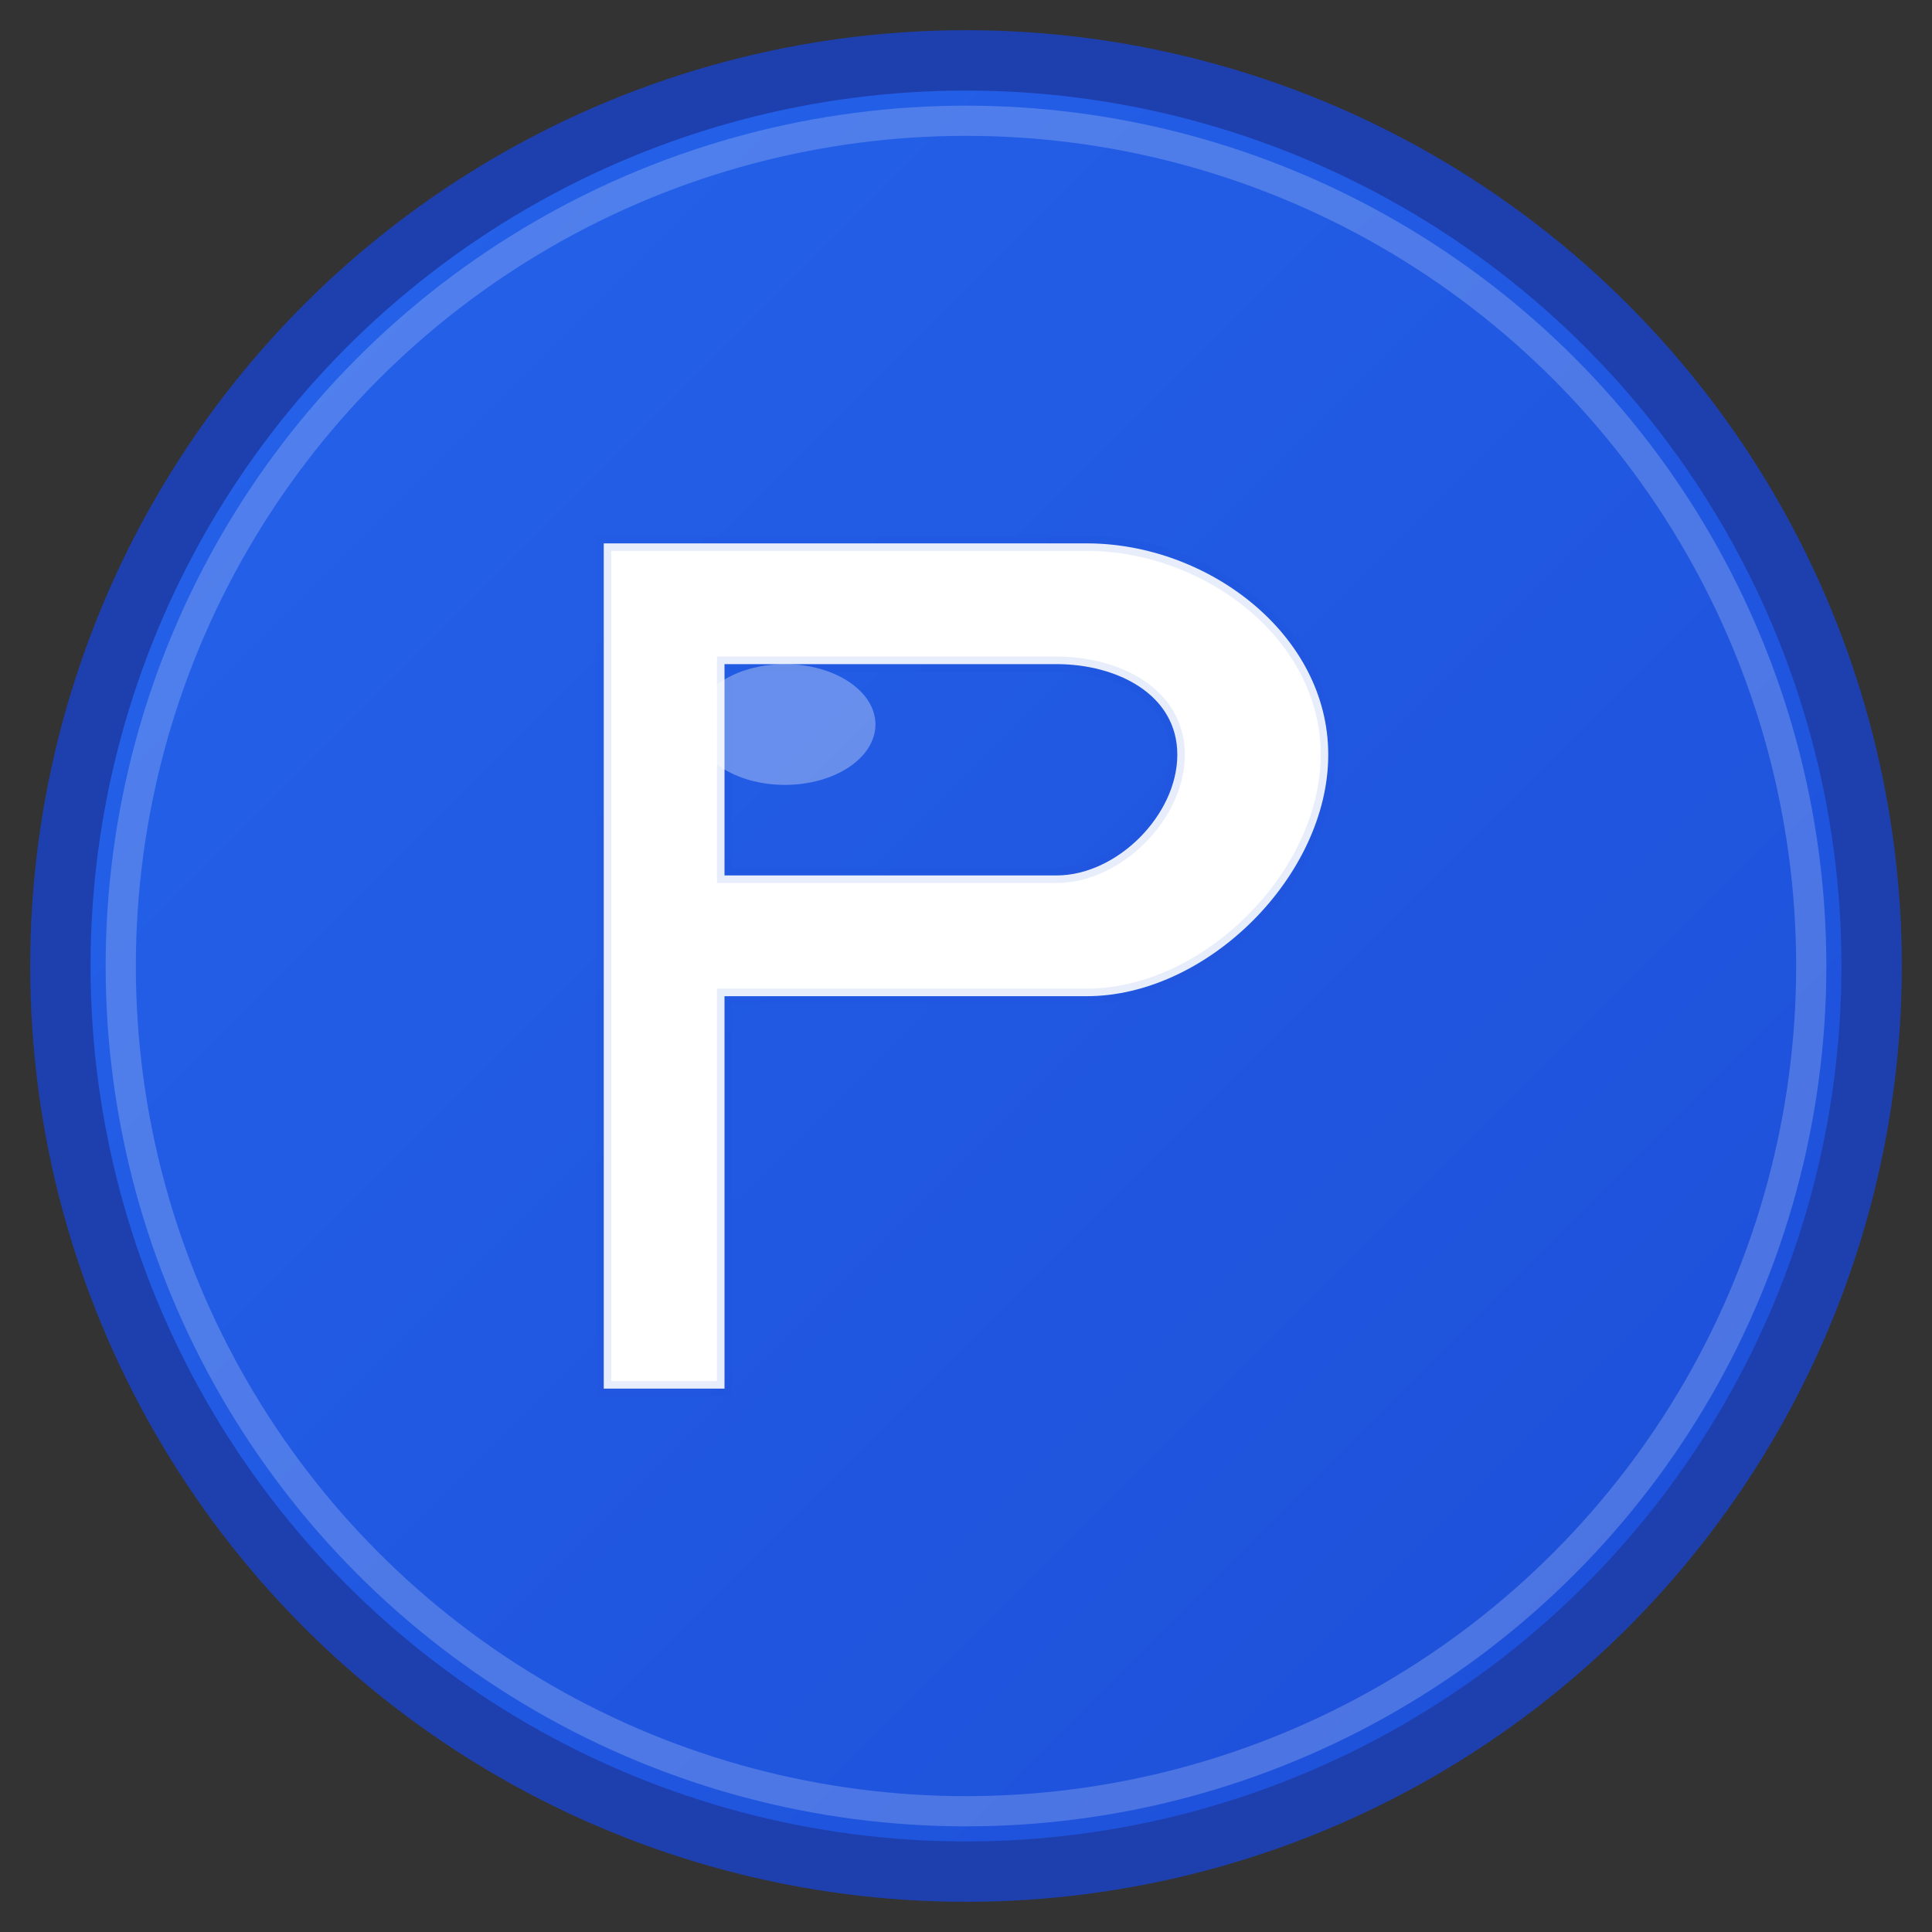
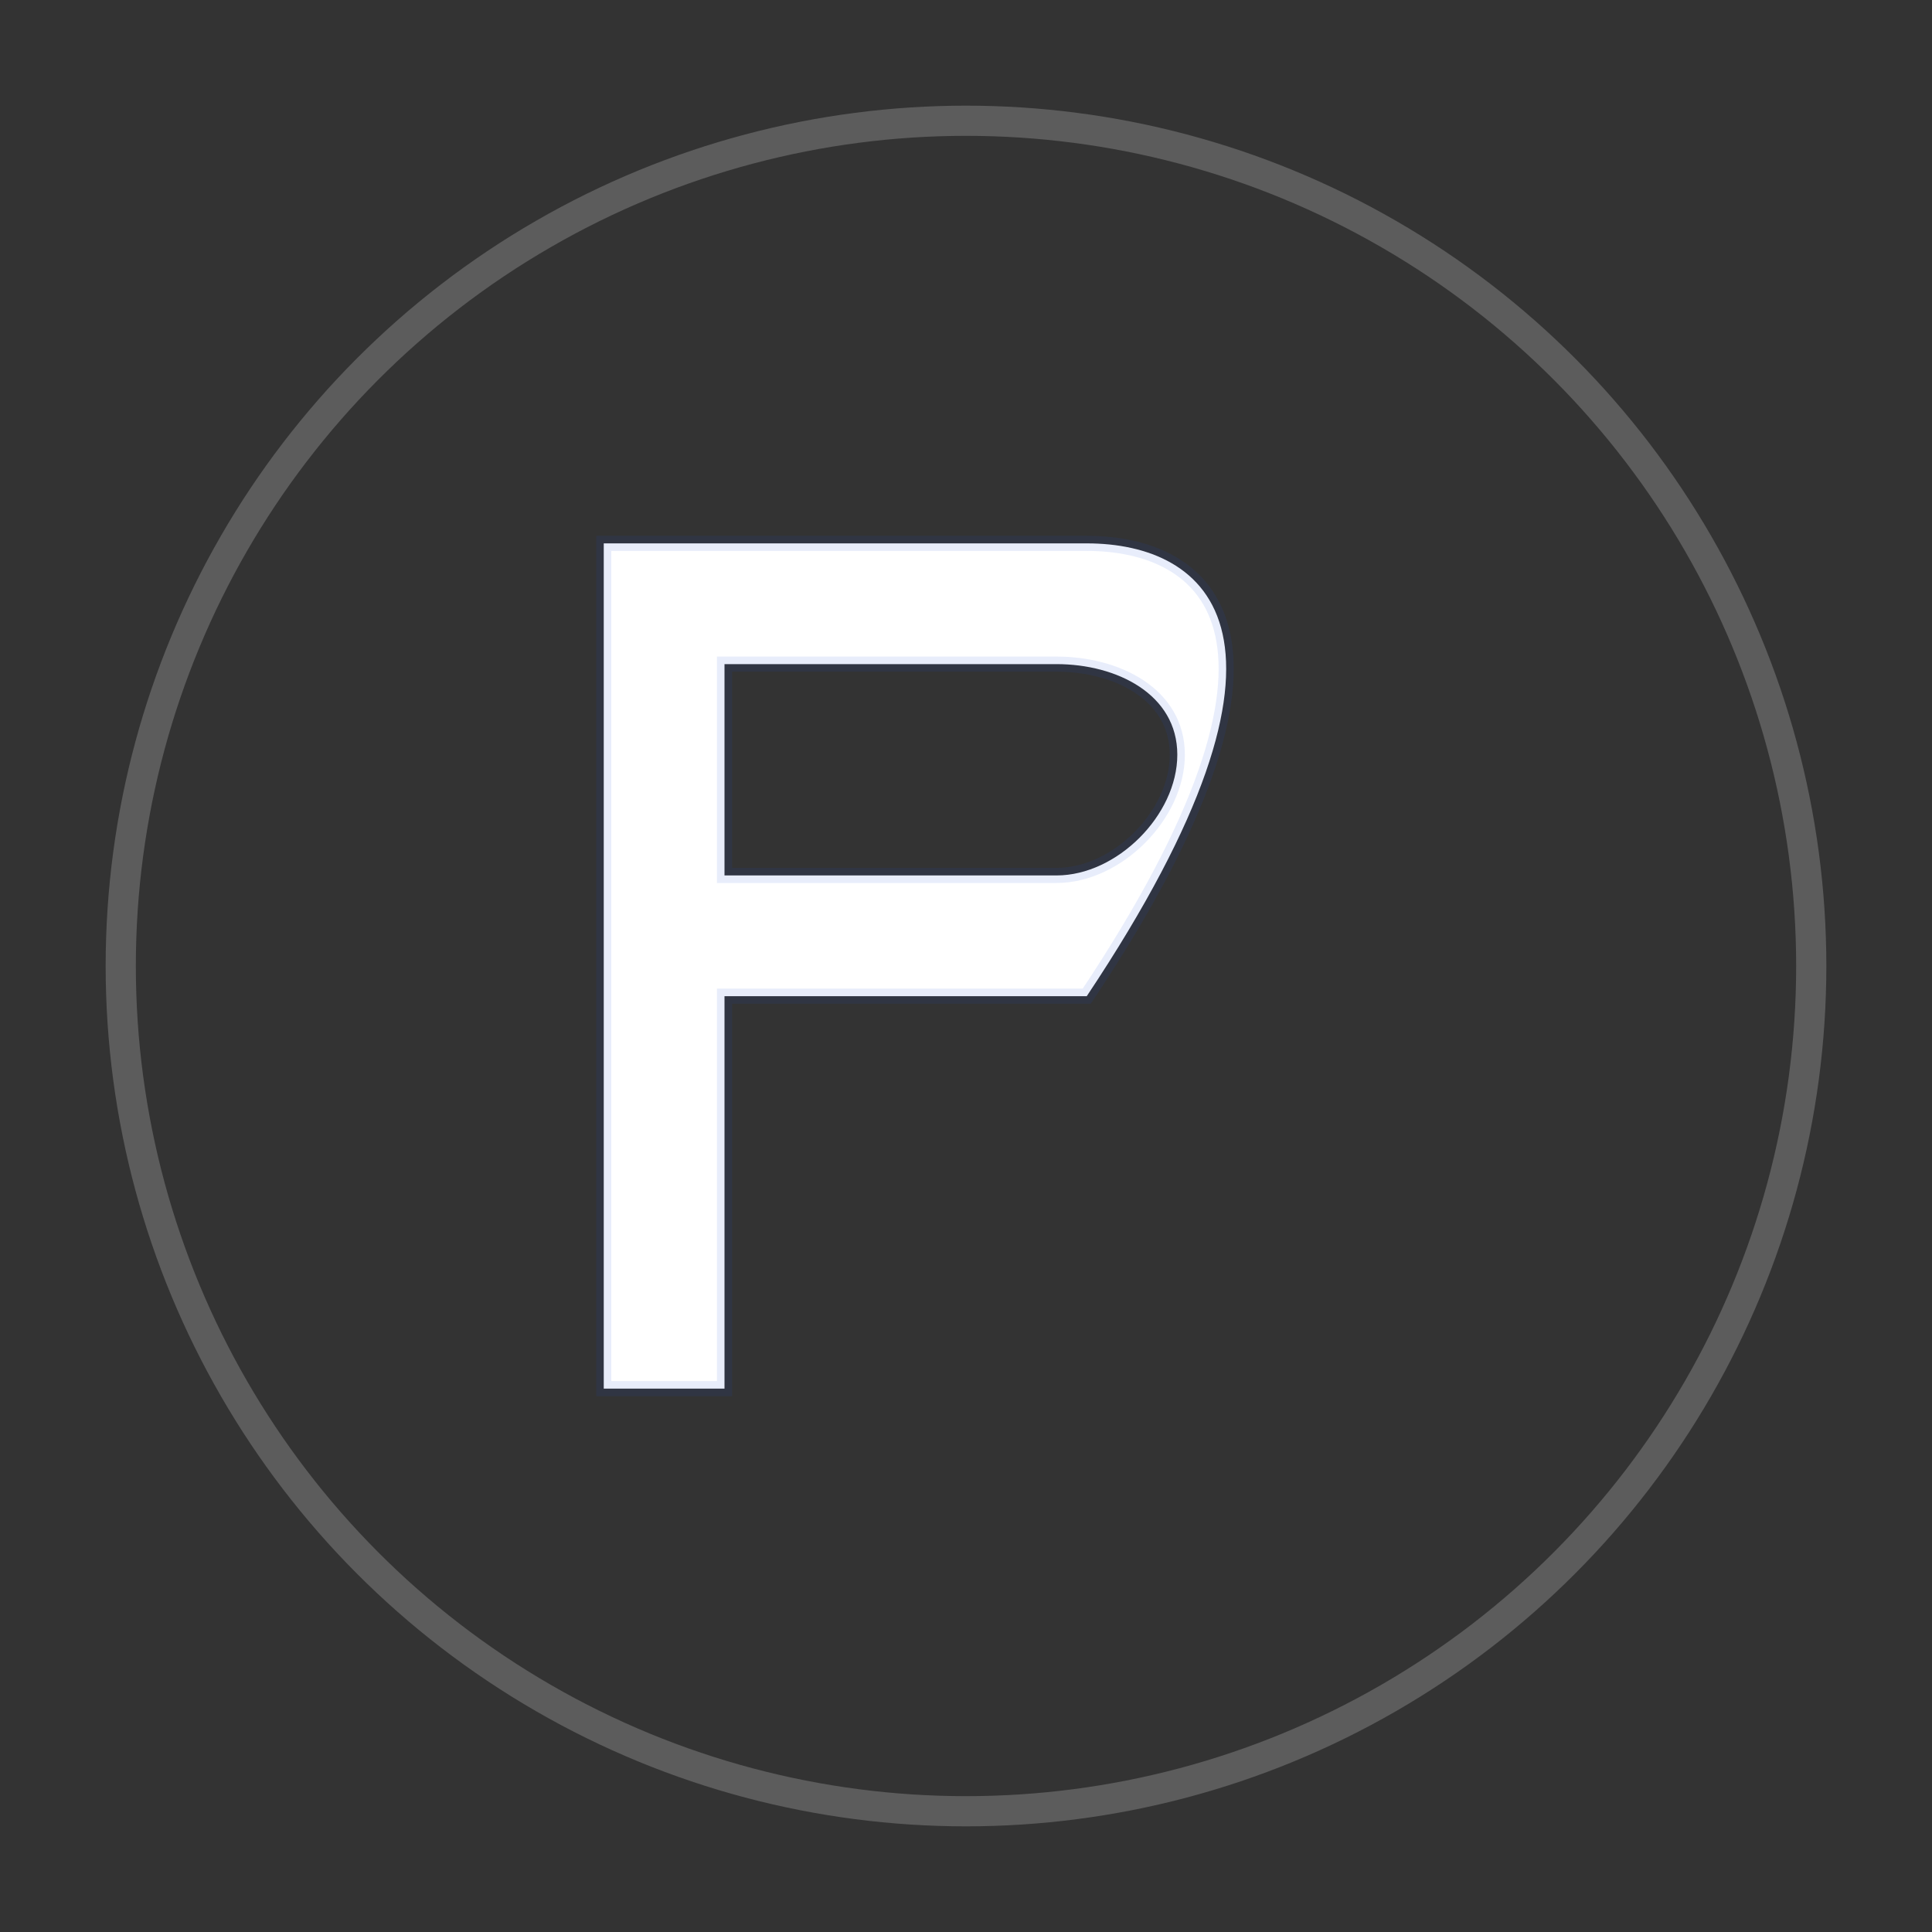
<svg xmlns="http://www.w3.org/2000/svg" width="192" height="192" viewBox="0 0 64 64">
  <rect x="0" y="0" width="64" height="64" fill="#333333" stroke="none" />
  <defs>
    <linearGradient id="bgGradient" x1="0%" y1="0%" x2="100%" y2="100%">
      <stop offset="0%" style="stop-color:#2563eb;stop-opacity:1" />
      <stop offset="100%" style="stop-color:#1d4ed8;stop-opacity:1" />
    </linearGradient>
  </defs>
-   <circle cx="32" cy="32" r="30" fill="url(#bgGradient)" stroke="#1e40af" stroke-width="2" />
  <circle cx="32" cy="32" r="28" fill="none" stroke="rgba(255,255,255,0.2)" stroke-width="1" />
-   <path d="M 20 18 L 20 46 L 24 46 L 24 33 L 36 33 C 40 33 44 29 44 25 C 44 21 40 18 36 18 L 20 18 Z M 24 22 L 35 22 C 37 22 39 23 39 25 C 39 27 37 29 35 29 L 24 29 L 24 22 Z" fill="white" stroke="rgba(29,78,216,0.1)" stroke-width="0.5" />
-   <ellipse cx="26" cy="24" rx="3" ry="2" fill="rgba(255,255,255,0.4)" opacity="0.8" />
+   <path d="M 20 18 L 20 46 L 24 46 L 24 33 L 36 33 C 44 21 40 18 36 18 L 20 18 Z M 24 22 L 35 22 C 37 22 39 23 39 25 C 39 27 37 29 35 29 L 24 29 L 24 22 Z" fill="white" stroke="rgba(29,78,216,0.1)" stroke-width="0.5" />
</svg>